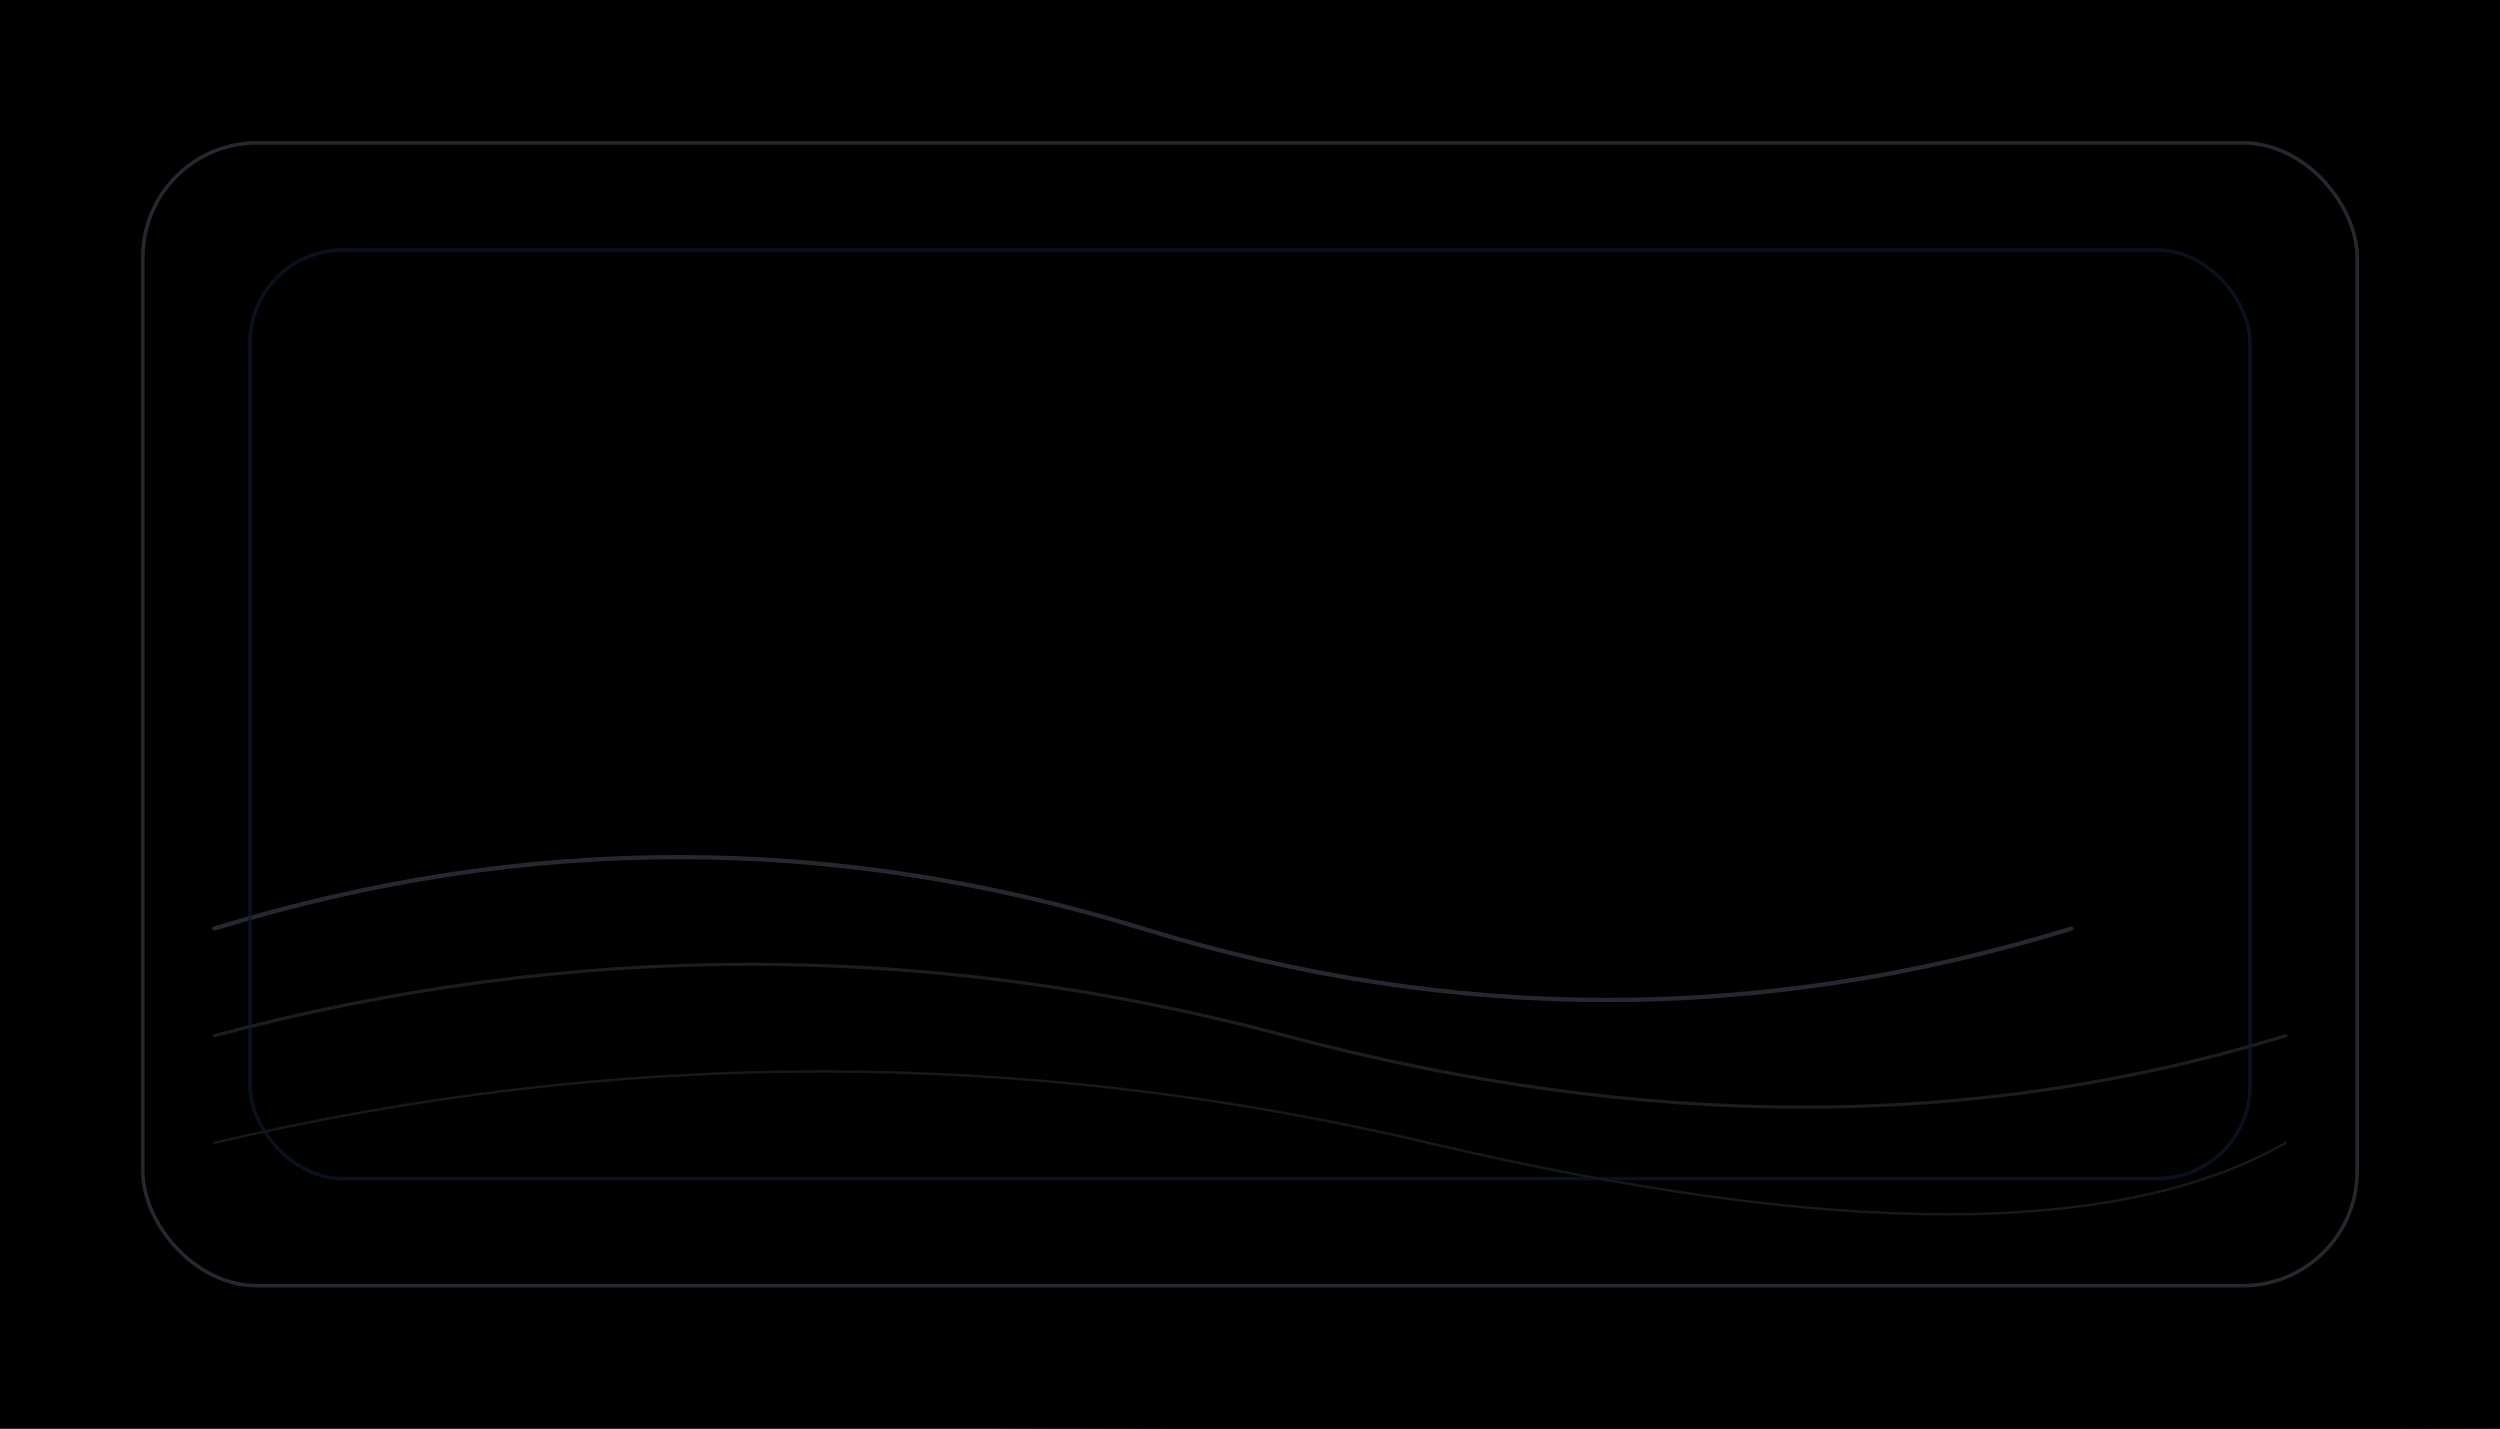
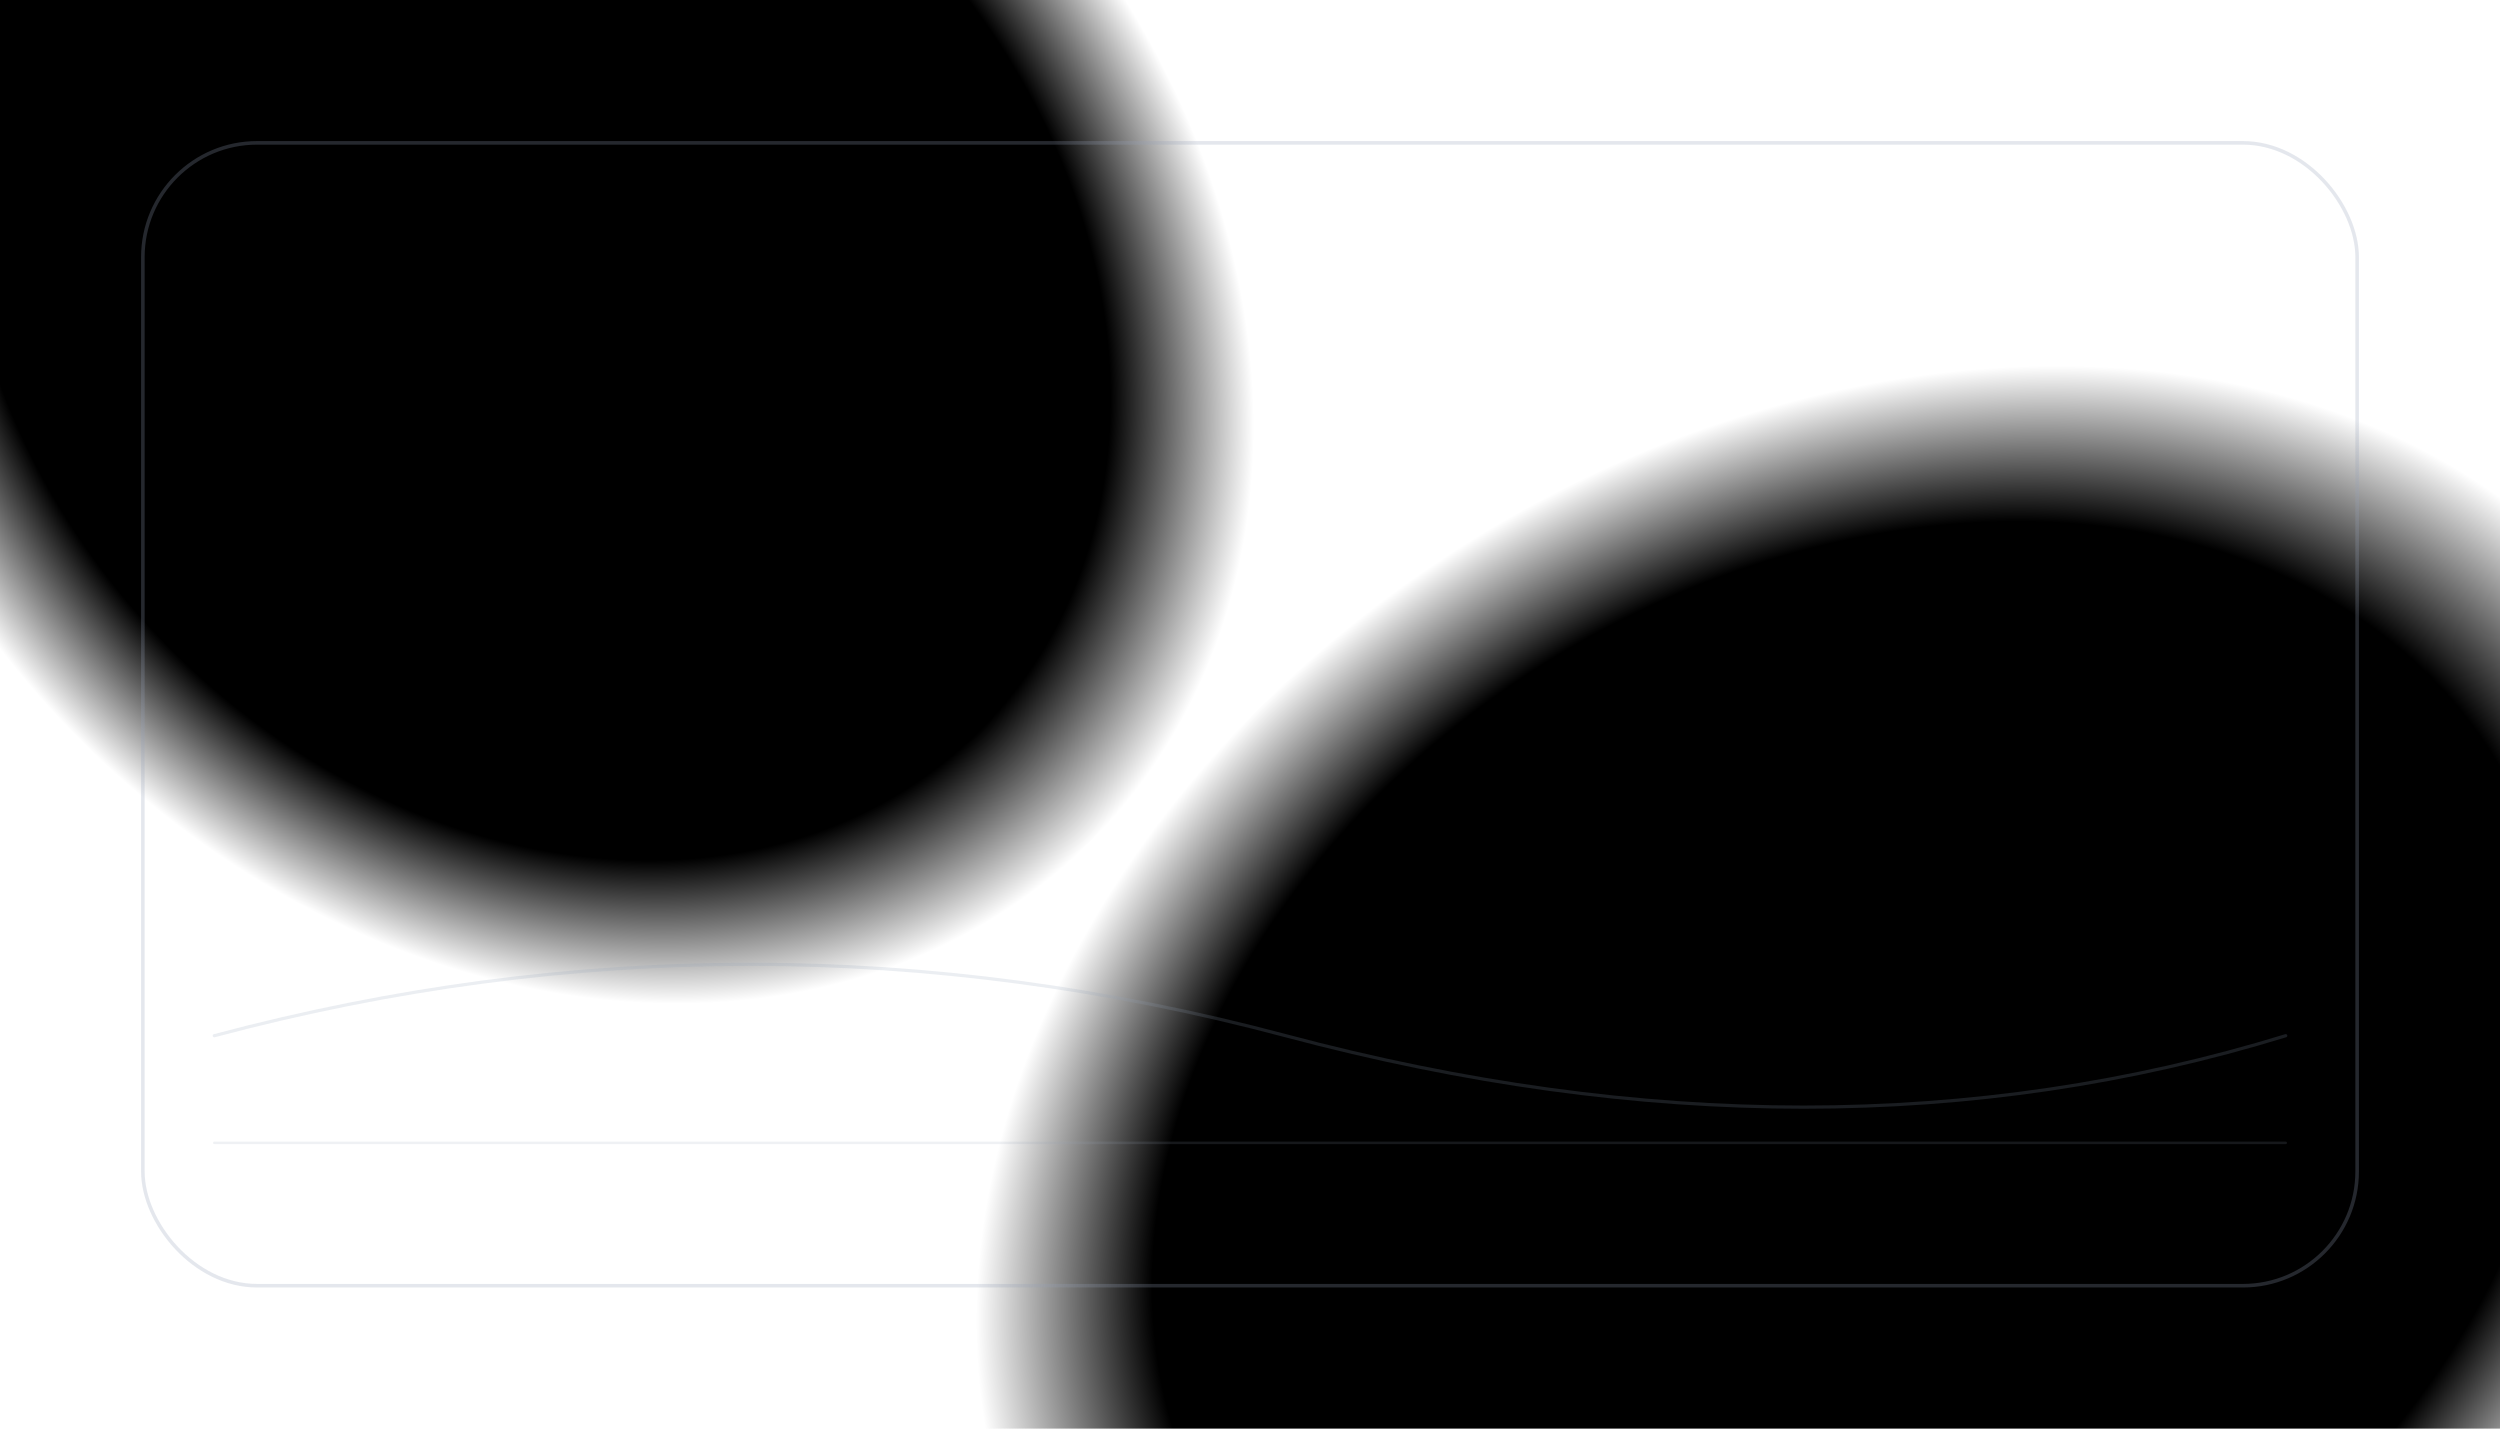
<svg xmlns="http://www.w3.org/2000/svg" width="700" height="400" viewBox="0 0 700 400" role="img" aria-hidden="true">
  <defs>
    <linearGradient id="storage-bg" x1="0" y1="0" x2="1" y2="1">
      <stop offset="0%" stop-color="hsl(221, 83%, 53%)" stop-opacity="0.15" />
      <stop offset="50%" stop-color="hsl(160, 84%, 39%)" stop-opacity="0.45" />
      <stop offset="100%" stop-color="hsl(221, 83%, 53%)" stop-opacity="0.9" />
    </linearGradient>
    <radialGradient id="storage-orb-1" cx="0" cy="0" r="1" gradientUnits="userSpaceOnUse" gradientTransform="translate(150 80) rotate(45) scale(220 180)">
      <stop offset="0%" stop-color="hsl(160, 84%, 39%)" stop-opacity="0.9" />
      <stop offset="80%" stop-color="hsl(221, 83%, 53%)" stop-opacity="0.05" />
      <stop offset="100%" stop-color="transparent" />
    </radialGradient>
    <radialGradient id="storage-orb-2" cx="0" cy="0" r="1" gradientUnits="userSpaceOnUse" gradientTransform="translate(520 320) rotate(-30) scale(260 200)">
      <stop offset="0%" stop-color="hsl(221, 83%, 53%)" stop-opacity="0.85" />
      <stop offset="80%" stop-color="hsl(160, 84%, 39%)" stop-opacity="0.05" />
      <stop offset="100%" stop-color="transparent" />
    </radialGradient>
  </defs>
-   <rect width="700" height="400" fill="#020617" />
-   <rect x="0" y="0" width="700" height="400" fill="url(#storage-bg)" />
  <circle cx="150" cy="80" r="220" fill="url(#storage-orb-1)" />
  <circle cx="520" cy="320" r="260" fill="url(#storage-orb-2)" />
-   <path d="M60 260 Q 190 220 320 260 T 580 260" fill="none" stroke="rgba(148, 163, 184, 0.25)" stroke-width="1.2" stroke-linecap="round" />
  <path d="M60 290 Q 210 250 360 290 T 640 290" fill="none" stroke="rgba(148, 163, 184, 0.18)" stroke-width="0.9" stroke-linecap="round" />
-   <path d="M60 320 Q 230 280 400 320 T 640 320" fill="none" stroke="rgba(148, 163, 184, 0.15)" stroke-width="0.7" stroke-linecap="round" />
+   <path d="M60 320 T 640 320" fill="none" stroke="rgba(148, 163, 184, 0.15)" stroke-width="0.7" stroke-linecap="round" />
  <rect x="40" y="40" width="620" height="320" rx="32" ry="32" fill="none" stroke="rgba(148, 163, 184, 0.25)" stroke-width="1" />
-   <rect x="70" y="70" width="560" height="260" rx="26" ry="26" fill="none" stroke="rgba(15, 23, 42, 0.7)" stroke-width="1" />
</svg>